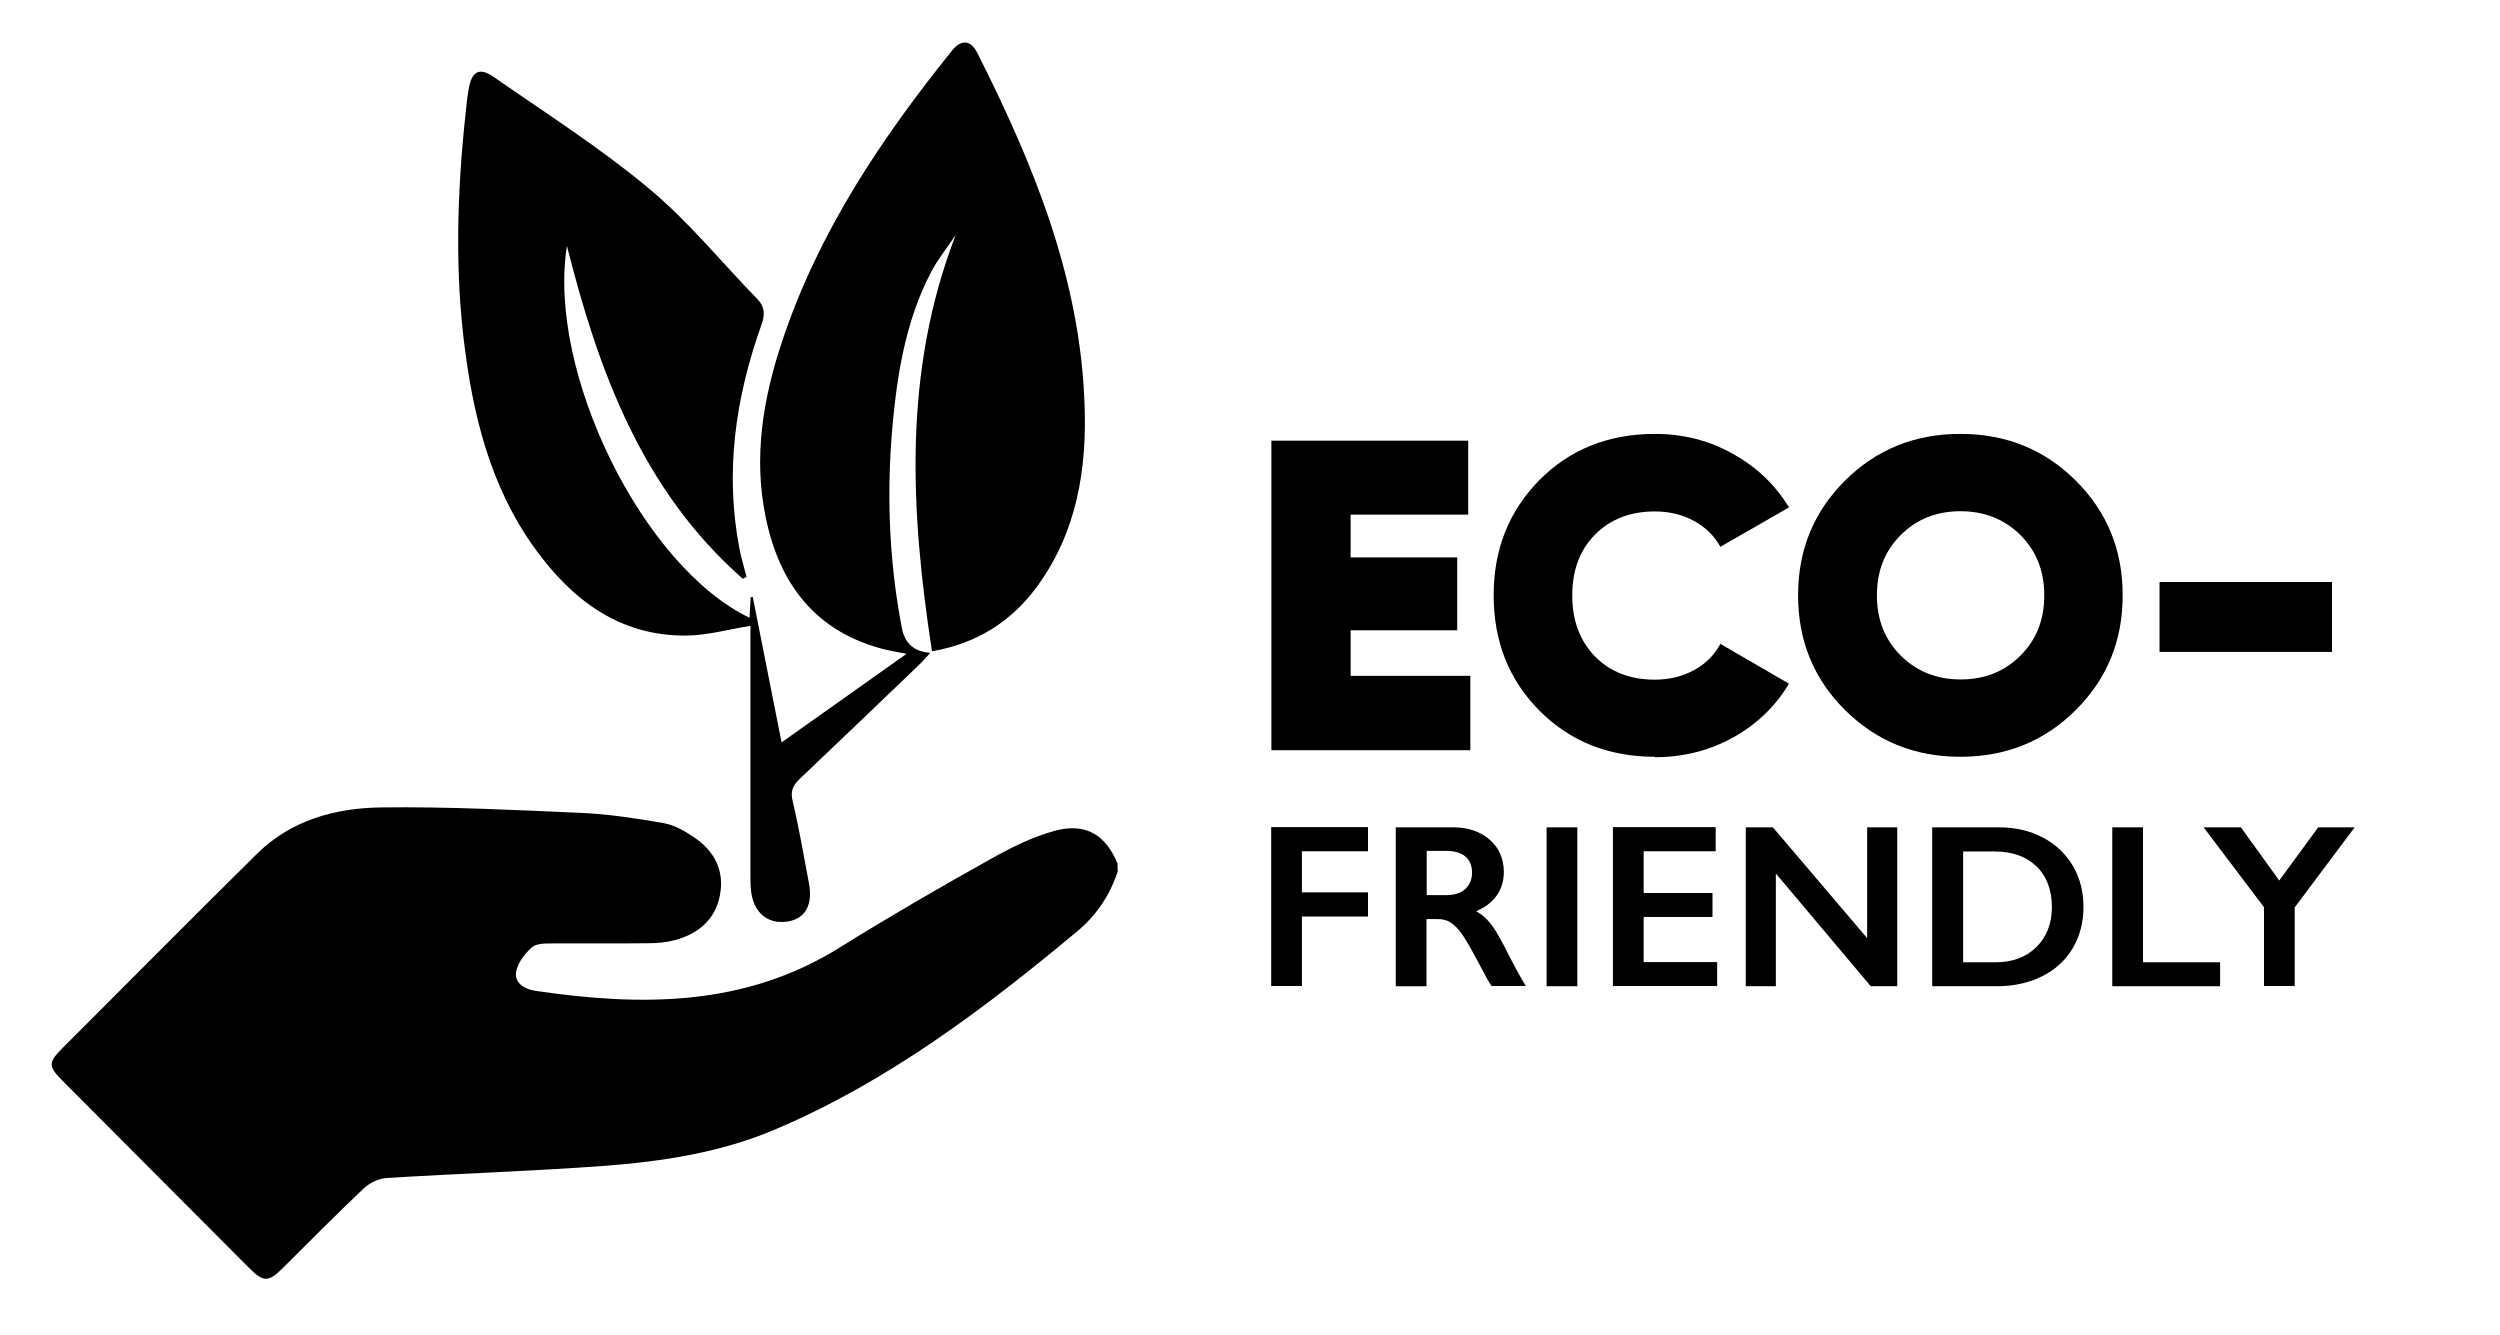
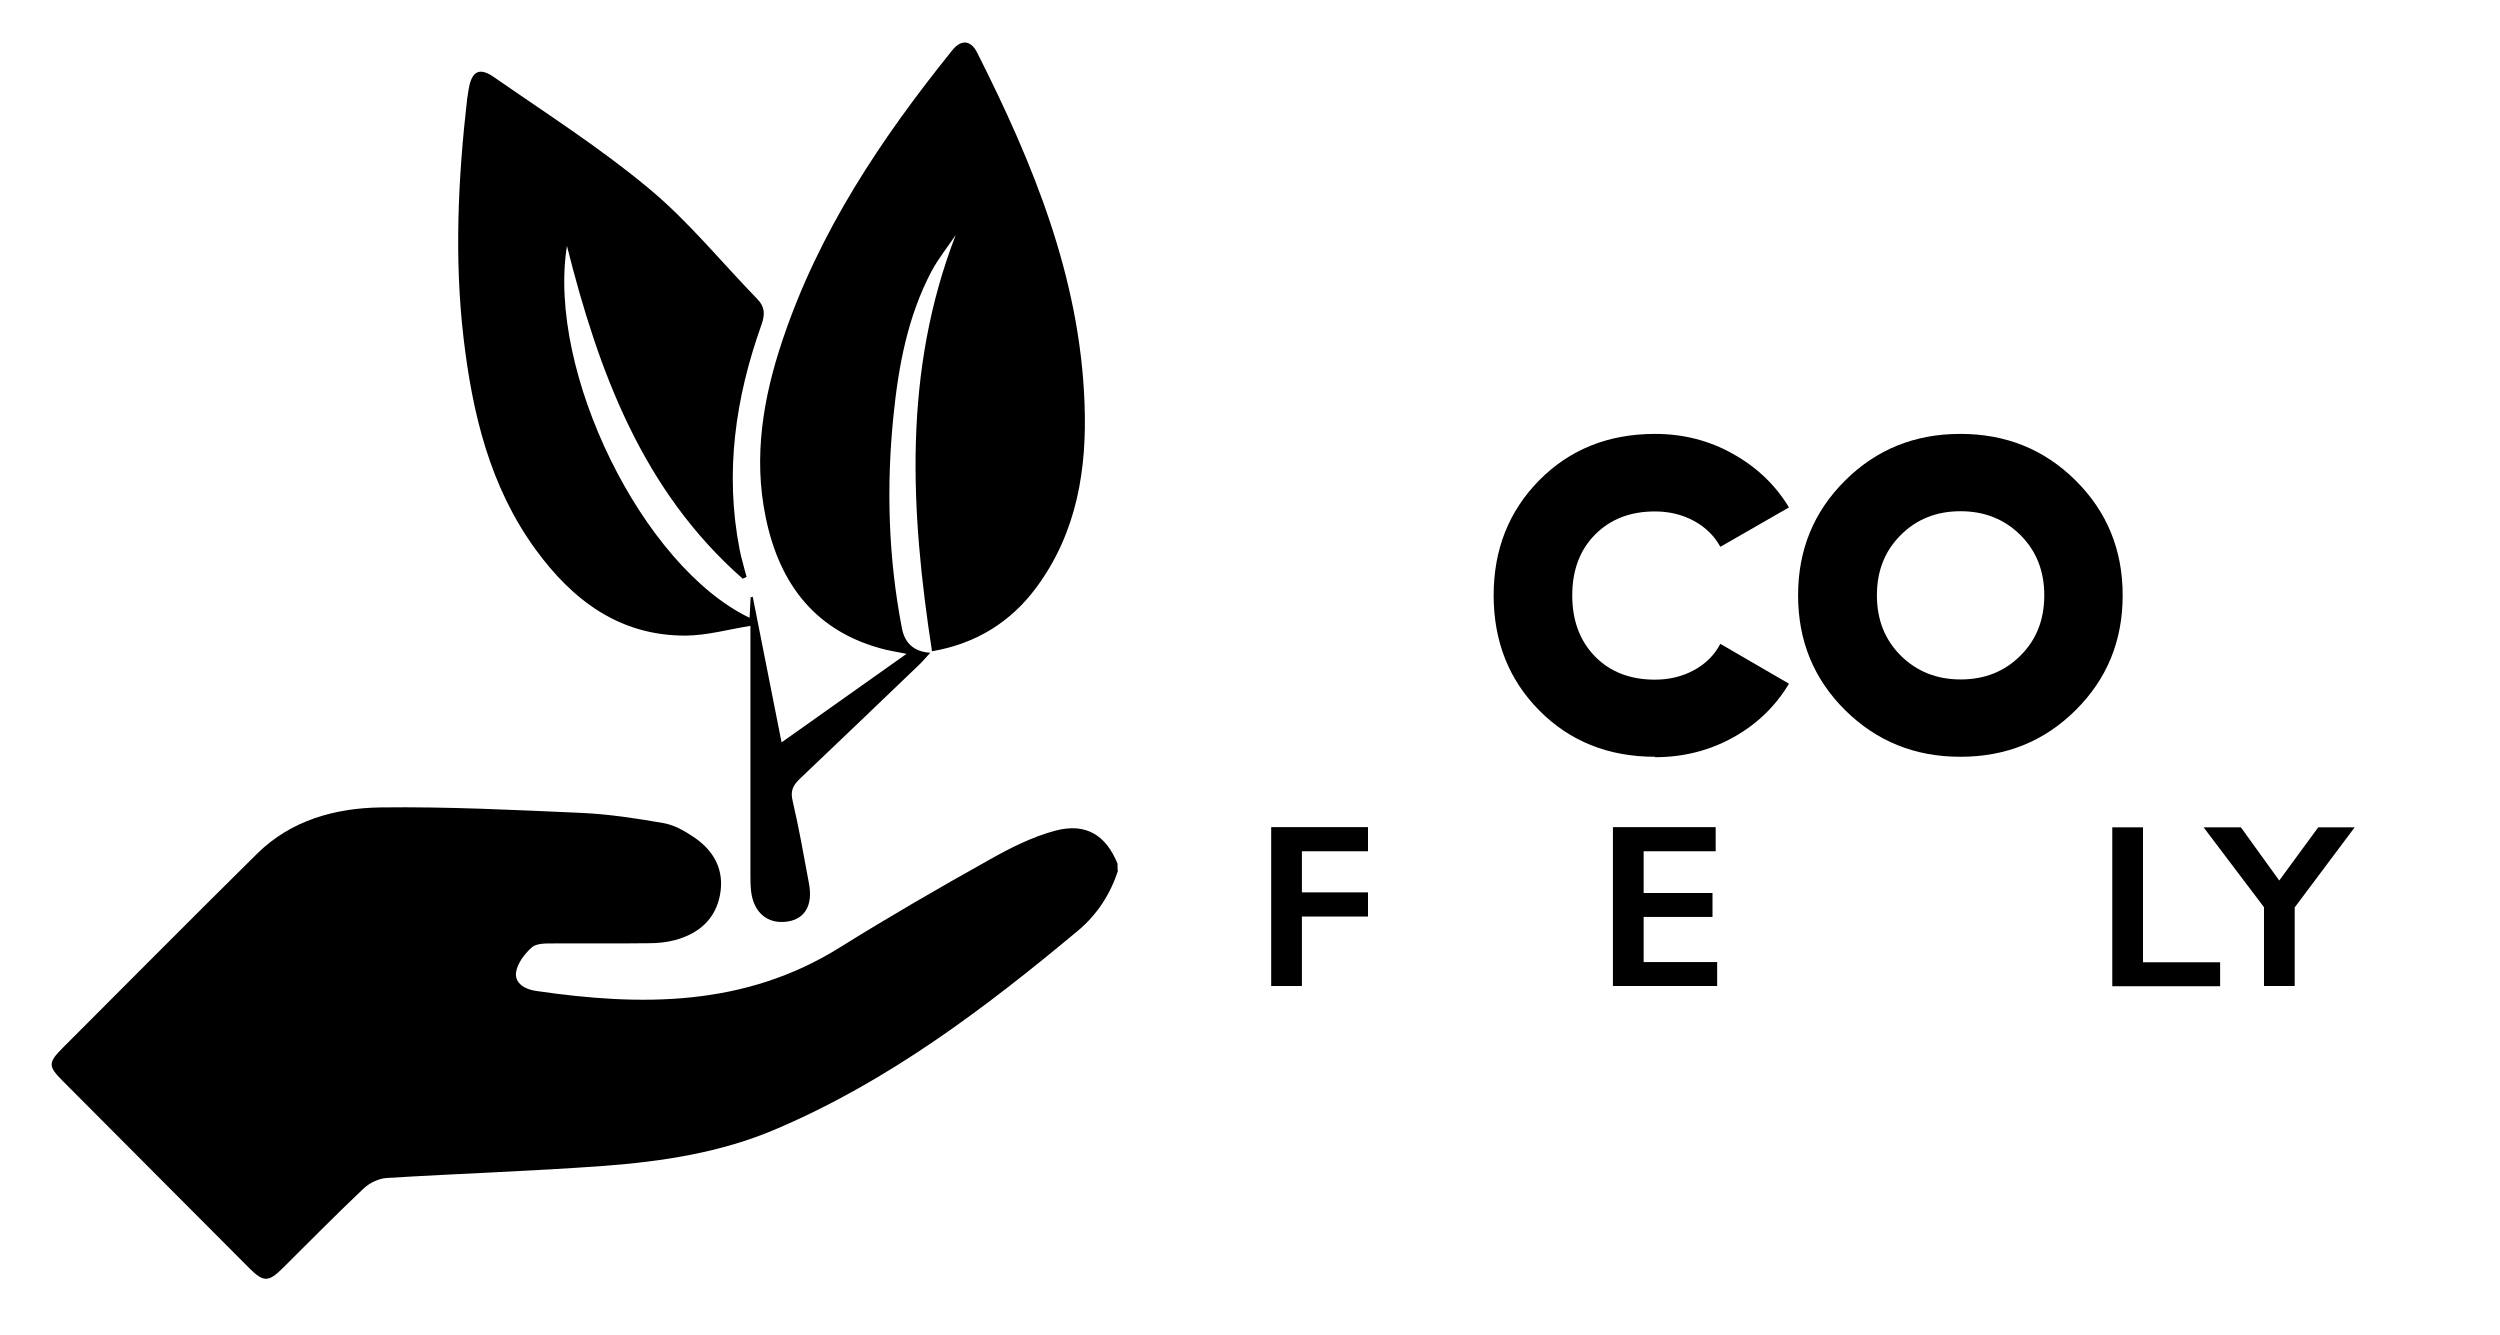
<svg xmlns="http://www.w3.org/2000/svg" id="Calque_1" data-name="Calque 1" viewBox="0 0 118 63">
  <defs>
    <style>      .cls-1 {        stroke-width: 0px;      }    </style>
  </defs>
  <g id="kwiLxh.tif">
    <g>
      <path class="cls-1" d="m52.77,41.09c-.36,1.12-.99,2.08-1.88,2.83-4.4,3.67-8.96,7.12-14.28,9.38-2.57,1.1-5.33,1.52-8.1,1.73-3.41.25-6.83.36-10.25.57-.38.02-.81.23-1.09.49-1.31,1.24-2.57,2.52-3.85,3.79-.65.64-.89.64-1.55-.02-2.95-2.96-5.89-5.91-8.84-8.87-.66-.67-.66-.84.03-1.53,3.06-3.06,6.1-6.13,9.18-9.17,1.6-1.58,3.69-2.15,5.83-2.18,3.17-.04,6.34.12,9.5.26,1.29.06,2.58.26,3.85.48.5.09.98.36,1.41.65.98.65,1.48,1.58,1.25,2.76-.22,1.14-1.01,1.81-2.11,2.11-.4.11-.84.15-1.26.15-1.5.02-3,0-4.5.01-.34,0-.78-.01-1,.18-.34.3-.68.74-.75,1.17-.08.54.43.82.93.89,4.98.73,9.85.76,14.35-2.05,2.31-1.44,4.66-2.8,7.04-4.13.99-.56,2.04-1.09,3.12-1.38,1.46-.39,2.4.21,2.95,1.56v.3Z" />
      <path class="cls-1" d="m35.04,27.3c-4.71-4.15-6.78-9.73-8.28-15.69-.95,5.93,3.57,15.13,8.62,17.55.02-.34.03-.65.05-.97.03,0,.07-.01.1-.02.44,2.24.89,4.49,1.36,6.87,1.97-1.4,3.87-2.74,5.9-4.18-.42-.08-.7-.13-.97-.19-3.3-.81-5.03-3.08-5.68-6.26-.59-2.85-.12-5.63.79-8.34,1.71-5.12,4.66-9.53,8.02-13.7.42-.52.87-.48,1.17.11,2.64,5.23,4.85,10.59,5.07,16.55.12,3.1-.35,6.08-2.26,8.68-1.2,1.63-2.84,2.67-4.94,3.03-1.02-6.63-1.38-13.18,1.12-19.65-.38.57-.82,1.11-1.14,1.71-1.13,2.14-1.56,4.47-1.8,6.84-.34,3.35-.24,6.69.4,10.01q.21,1.09,1.34,1.16c-.2.21-.35.4-.52.56-1.88,1.8-3.75,3.6-5.64,5.39-.32.31-.45.57-.34,1.03.3,1.29.53,2.59.77,3.89.2,1.04-.18,1.7-1.03,1.82-.92.13-1.59-.43-1.7-1.45-.03-.27-.03-.55-.03-.82,0-3.65,0-7.3,0-10.95,0-.27,0-.54,0-.74-1.05.17-2.04.45-3.04.46-3.13.02-5.36-1.67-7.11-4.08-2.15-2.96-2.97-6.4-3.39-9.96-.44-3.77-.26-7.54.17-11.3.02-.15.05-.3.07-.44.14-.86.5-1.07,1.21-.57,2.46,1.71,5,3.33,7.29,5.24,1.87,1.55,3.43,3.48,5.13,5.23.36.37.36.73.19,1.21-1.23,3.45-1.74,6.97-1.03,10.61.04.22.1.44.16.66.05.21.11.42.17.63-.07.03-.13.06-.2.09Z" />
    </g>
  </g>
  <g>
    <g>
      <path class="cls-1" d="m64.57,39.05v1.13h-3.12v1.94h3.12v1.14h-3.12v3.28h-1.45v-7.5h4.57Z" />
-       <path class="cls-1" d="m68.59,39.05c.71,0,1.28.2,1.72.58s.67.9.67,1.52c0,.43-.11.8-.33,1.11-.22.32-.55.57-.98.75.24.13.45.3.64.53.19.22.42.6.69,1.12.46.91.8,1.53,1.02,1.88h-1.62c-.11-.16-.26-.43-.45-.79-.42-.8-.72-1.34-.91-1.61-.19-.28-.38-.47-.56-.59-.18-.12-.38-.17-.62-.17h-.53v3.17h-1.45v-7.5h2.7Zm-.33,3.2c.38,0,.68-.09.89-.28s.33-.45.33-.78-.11-.6-.32-.77c-.21-.17-.52-.26-.92-.26h-.9v2.09h.92Z" />
-       <path class="cls-1" d="m74.45,39.05v7.5h-1.45v-7.5h1.45Z" />
+       <path class="cls-1" d="m74.45,39.05v7.5h-1.45h1.45Z" />
      <path class="cls-1" d="m80.98,39.05v1.13h-3.4v1.97h3.25v1.13h-3.25v2.13h3.47v1.13h-4.92v-7.5h4.85Z" />
-       <path class="cls-1" d="m83.68,39.05l4.45,5.23v-5.23h1.42v7.5h-1.25l-4.48-5.32v5.32h-1.42v-7.5h1.27Z" />
-       <path class="cls-1" d="m94.34,39.05c.78,0,1.47.16,2.08.48.61.32,1.08.77,1.42,1.34.34.58.5,1.22.5,1.94s-.17,1.38-.51,1.95c-.34.57-.82,1.01-1.44,1.32s-1.34.47-2.14.47h-3.05v-7.5h3.14Zm-.15,6.37c.8,0,1.44-.24,1.93-.72.48-.48.73-1.11.73-1.89s-.24-1.45-.73-1.92c-.49-.47-1.15-.7-1.97-.7h-1.49v5.23h1.54Z" />
      <path class="cls-1" d="m101.15,39.05v6.37h3.64v1.13h-5.09v-7.5h1.45Z" />
      <path class="cls-1" d="m105.77,39.05l1.81,2.51,1.84-2.51h1.72l-2.83,3.78v3.71h-1.45v-3.72l-2.85-3.77h1.76Z" />
    </g>
    <g>
-       <path class="cls-1" d="m63.74,31.9h5.66v3.51h-9.39v-14.61h9.29v3.49h-5.55v2.02h5.03v3.44h-5.03v2.15Z" />
      <path class="cls-1" d="m78.12,35.72c-2.2,0-4.02-.73-5.46-2.18-1.44-1.45-2.16-3.27-2.16-5.44s.72-3.98,2.16-5.44c1.44-1.45,3.26-2.18,5.46-2.18,1.32,0,2.55.31,3.67.94,1.13.63,2.01,1.47,2.65,2.53l-3.24,1.86c-.28-.51-.69-.92-1.24-1.22-.55-.3-1.17-.45-1.85-.45-1.17,0-2.11.37-2.83,1.1s-1.07,1.69-1.07,2.87.36,2.14,1.07,2.87,1.66,1.1,2.83,1.1c.68,0,1.3-.15,1.85-.45.55-.3.96-.71,1.24-1.24l3.24,1.88c-.64,1.07-1.52,1.92-2.64,2.54-1.12.62-2.35.93-3.68.93Z" />
      <path class="cls-1" d="m97.97,33.52c-1.48,1.47-3.29,2.2-5.44,2.2s-3.95-.73-5.44-2.2c-1.48-1.47-2.22-3.27-2.22-5.42s.74-3.95,2.22-5.42c1.48-1.47,3.29-2.2,5.44-2.2s3.96.73,5.44,2.2c1.48,1.47,2.22,3.27,2.22,5.42s-.74,3.95-2.22,5.42Zm-8.25-2.57c.75.74,1.69,1.12,2.82,1.12s2.07-.37,2.82-1.12c.75-.74,1.13-1.69,1.13-2.85s-.38-2.1-1.13-2.85c-.75-.74-1.69-1.12-2.82-1.12s-2.07.37-2.82,1.12c-.75.74-1.13,1.69-1.13,2.85s.38,2.1,1.13,2.85Z" />
-       <path class="cls-1" d="m101.93,30.77v-3.3h8.14v3.3h-8.14Z" />
    </g>
  </g>
</svg>